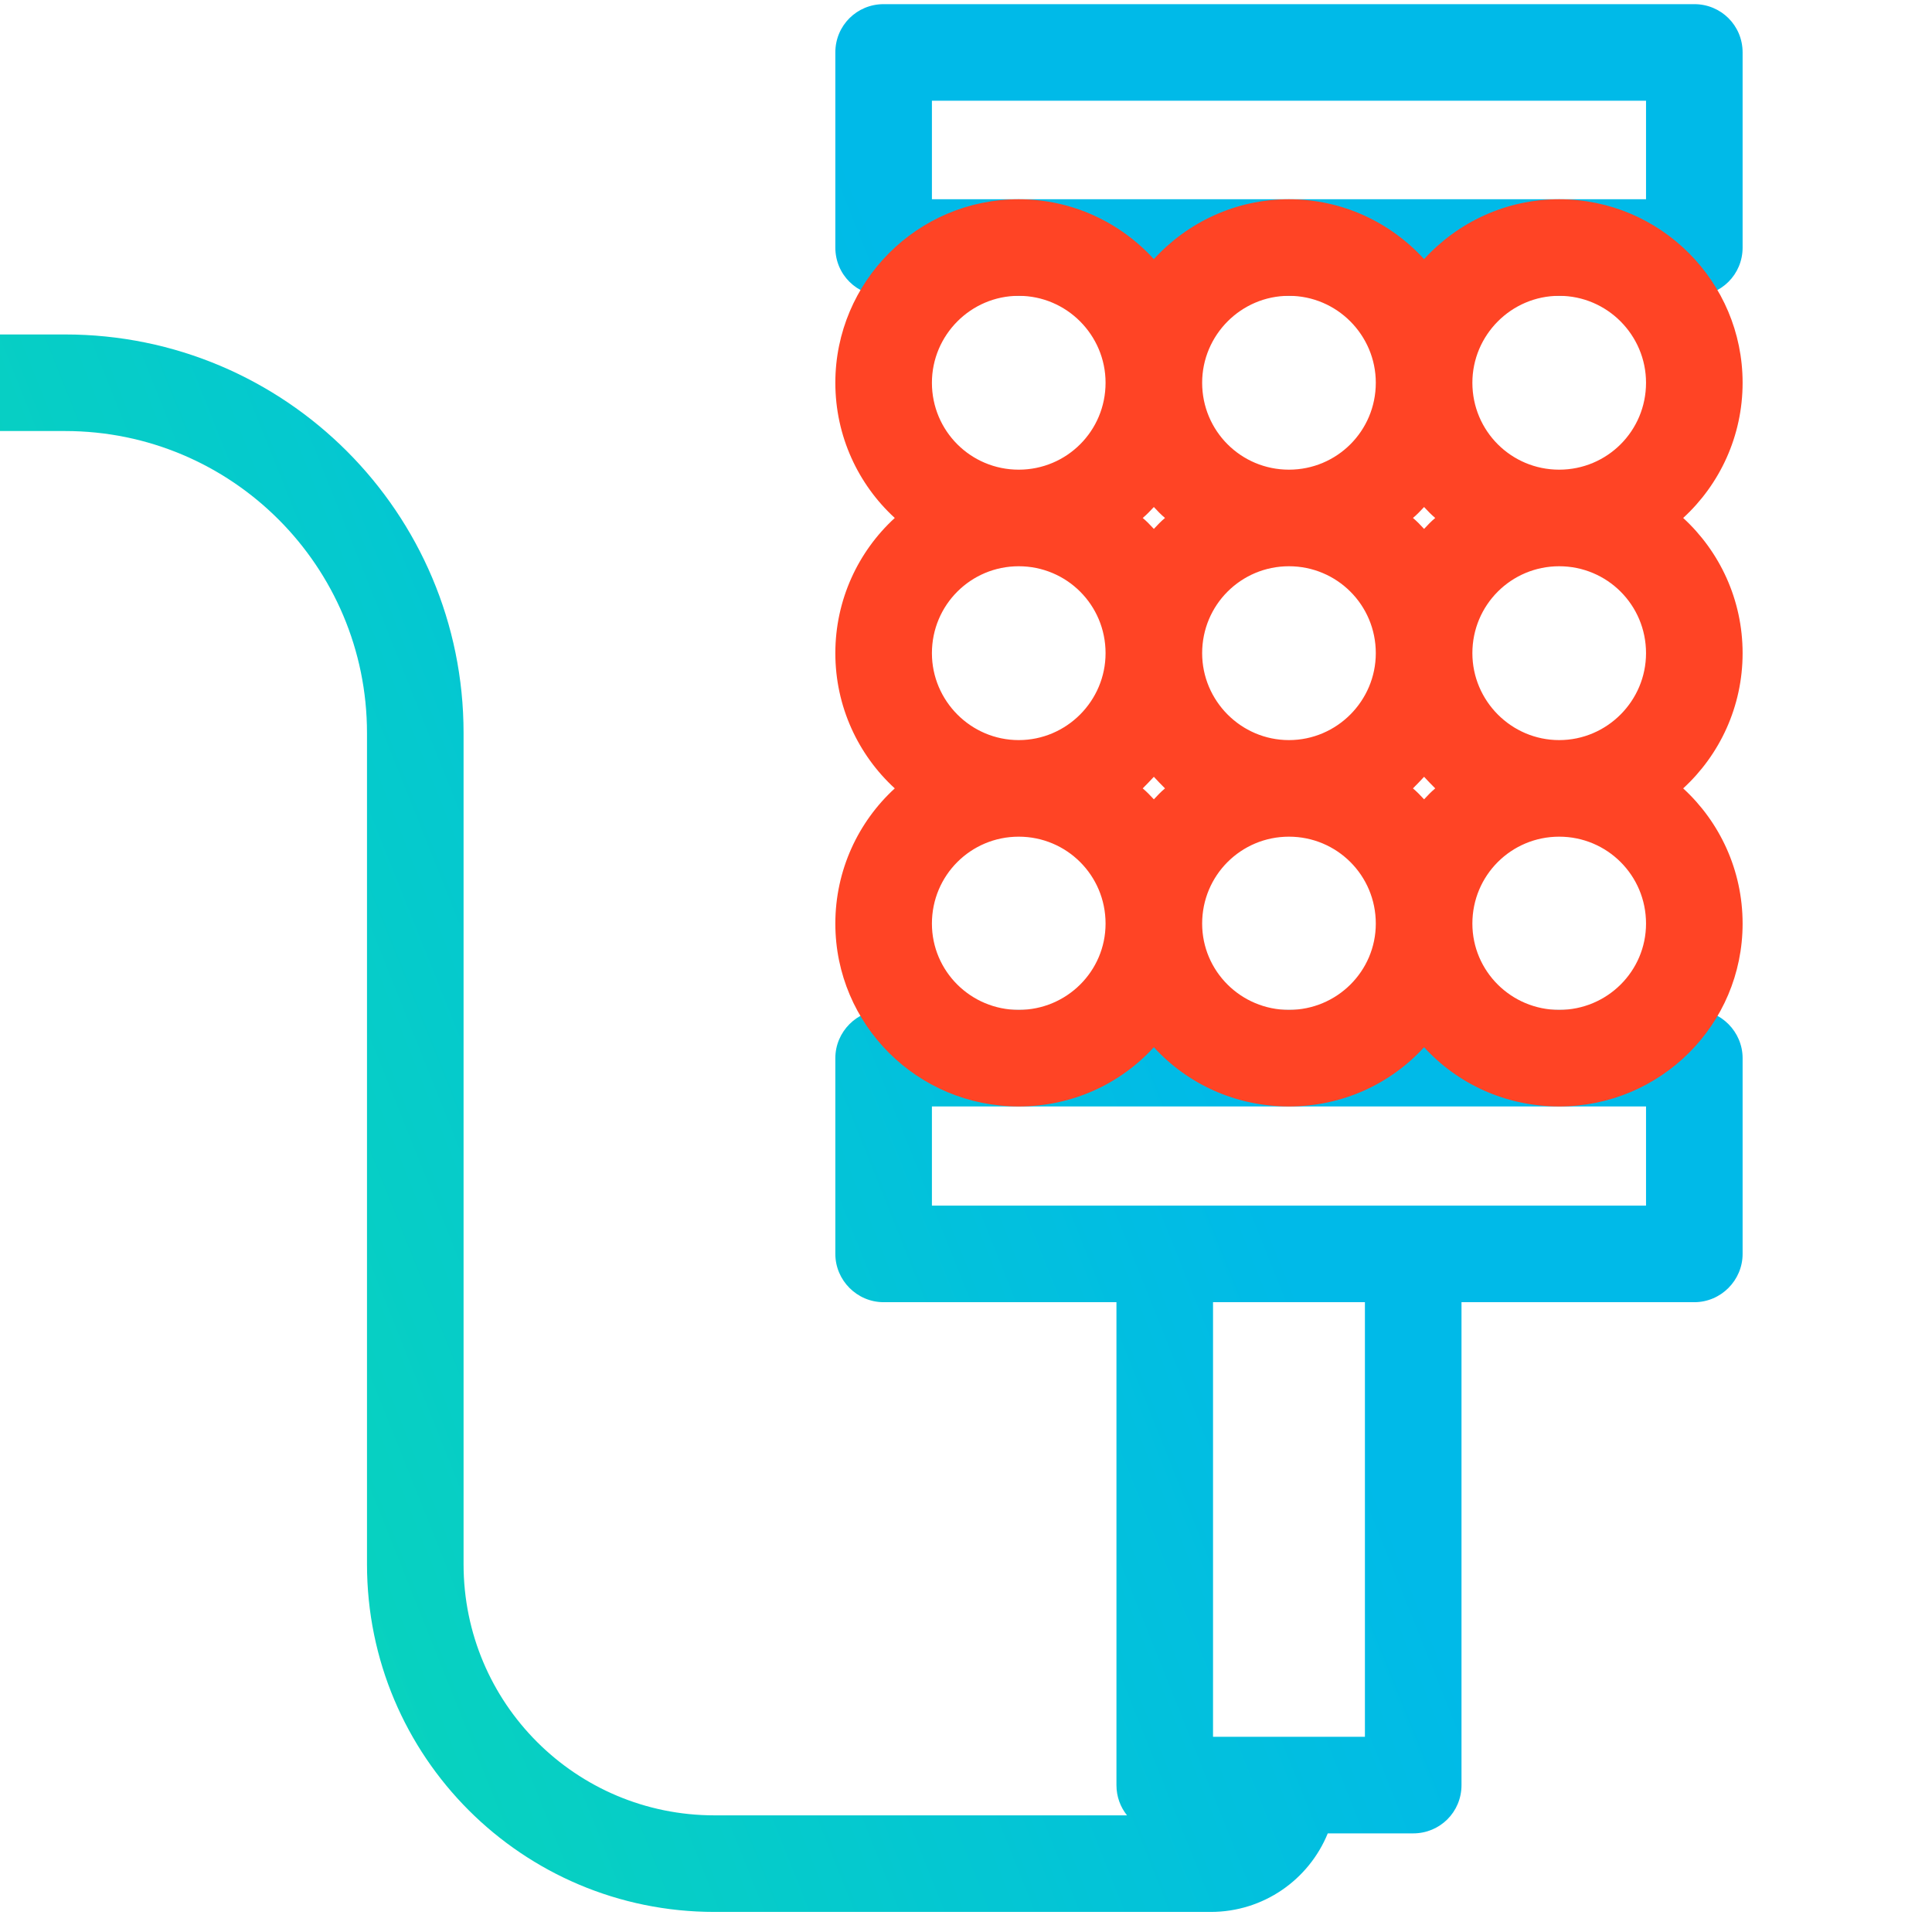
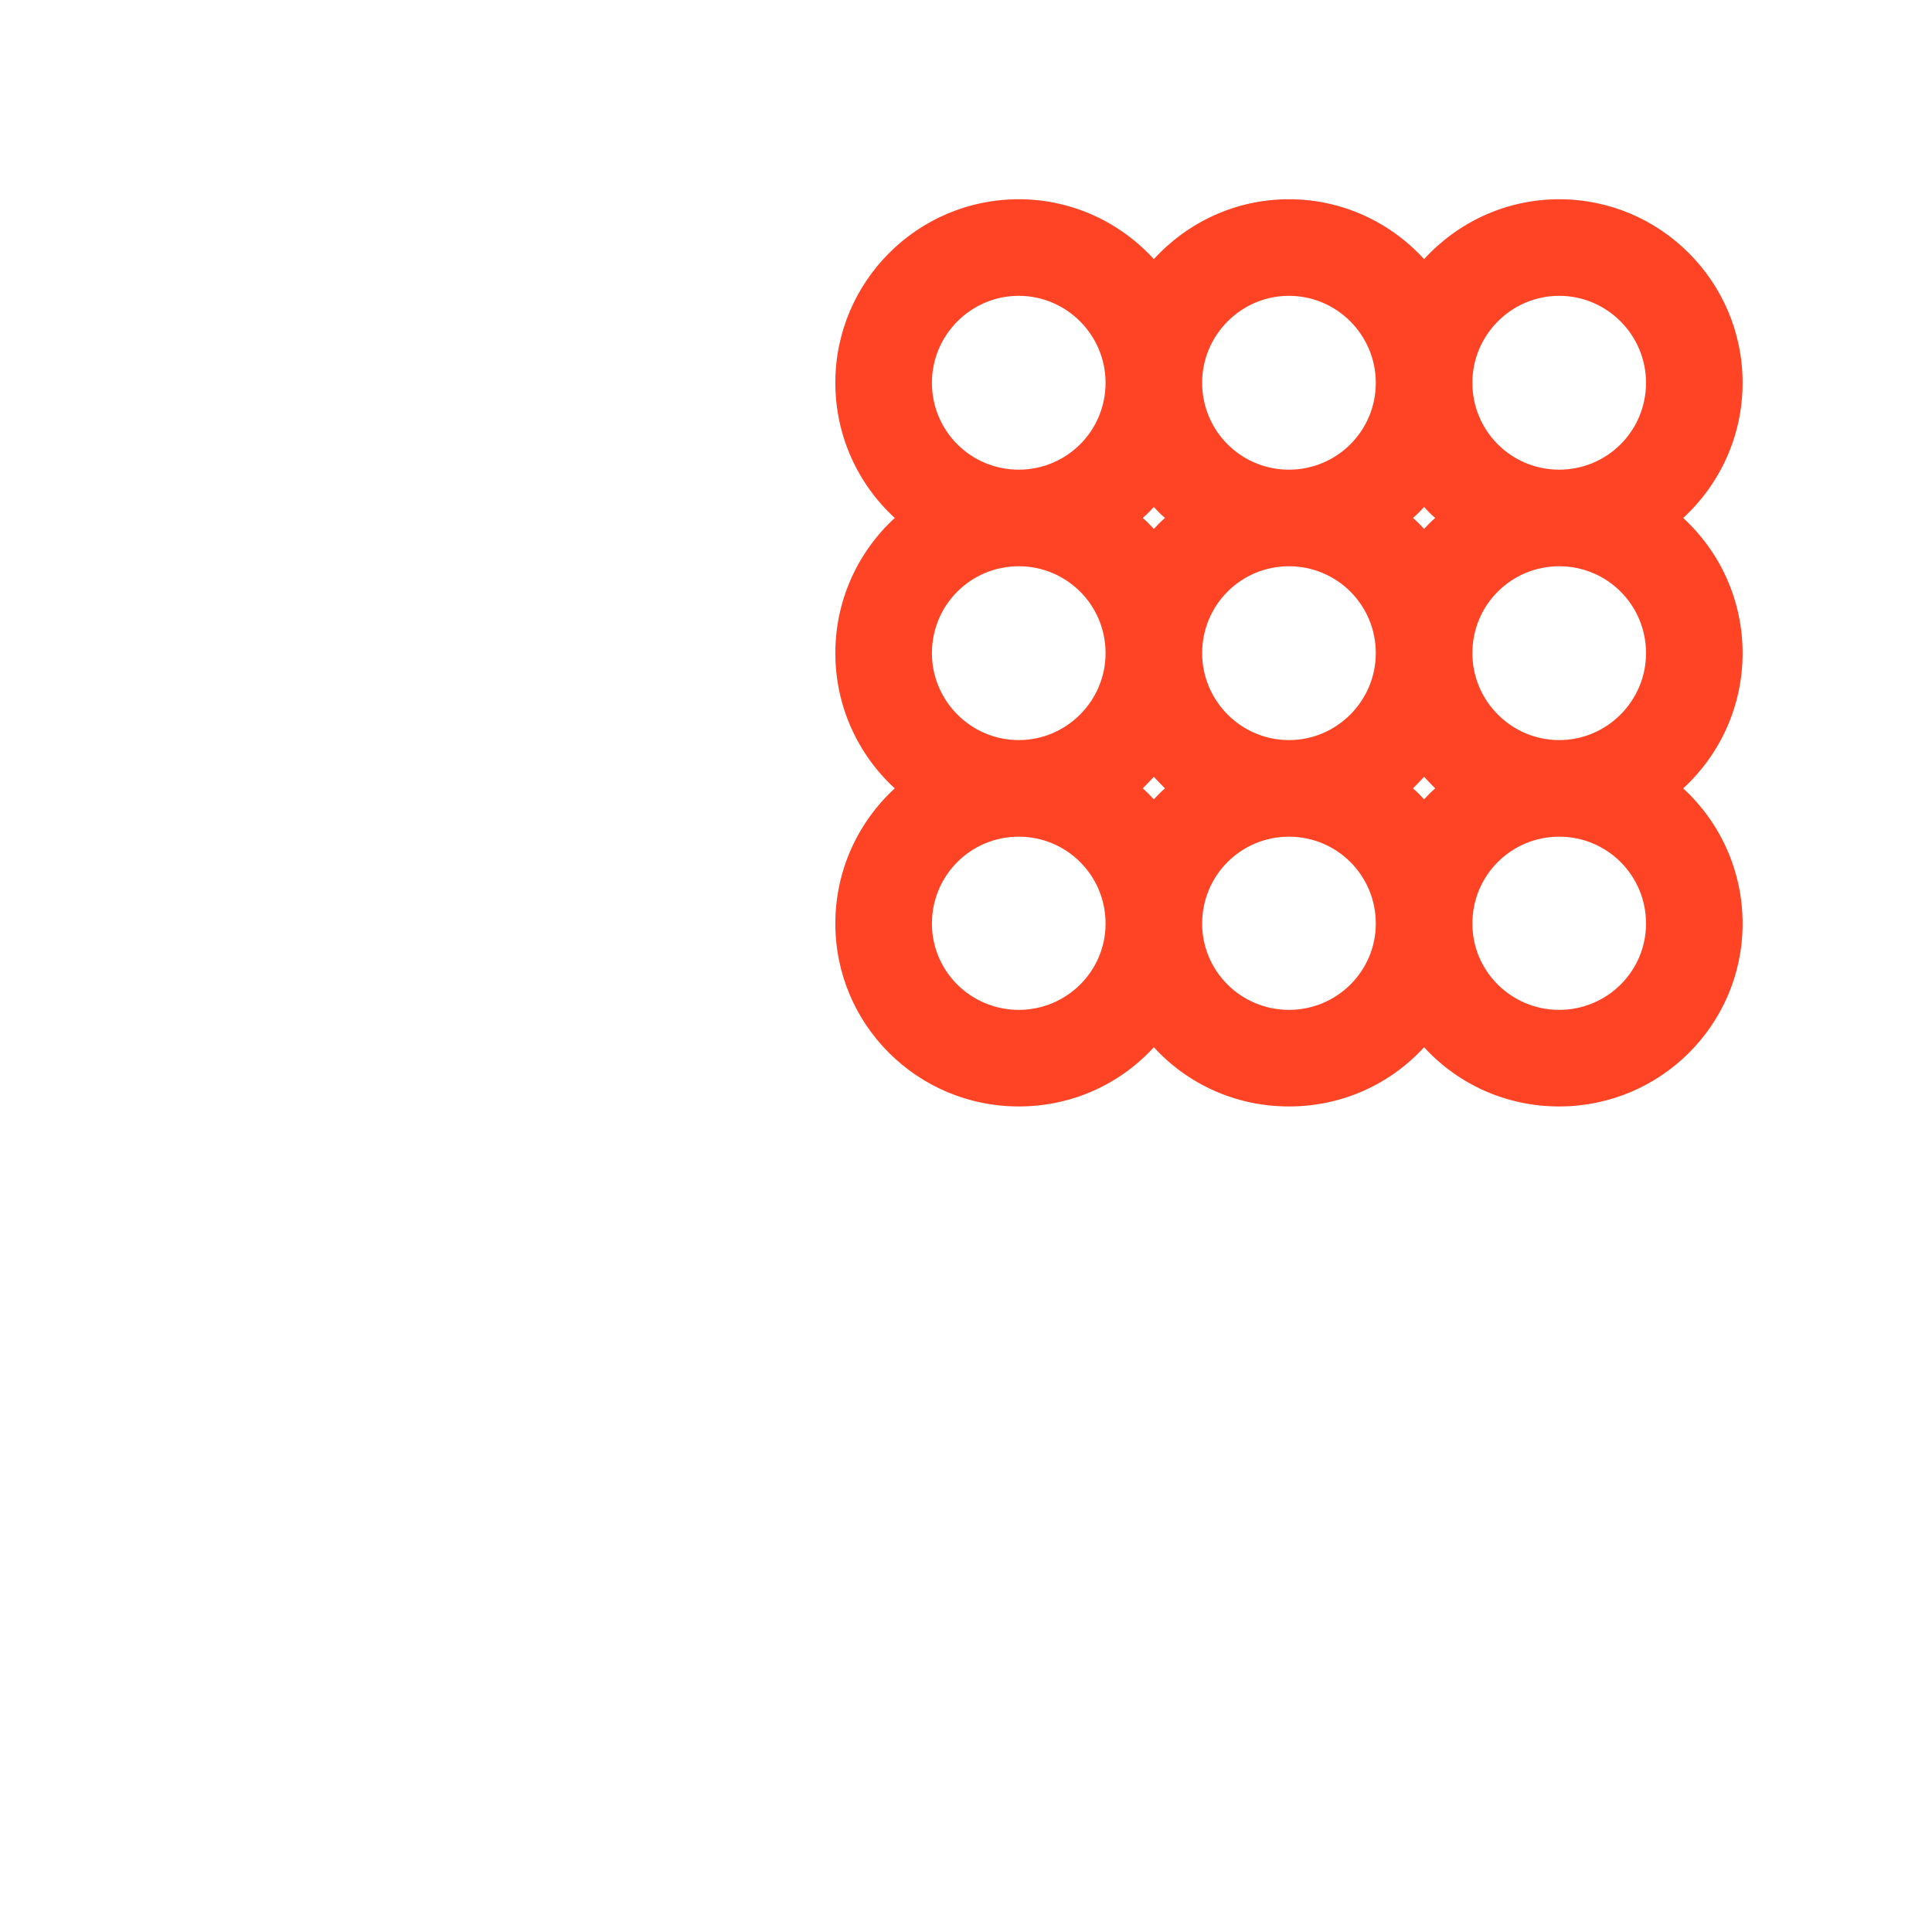
<svg xmlns="http://www.w3.org/2000/svg" xmlns:ns1="http://www.serif.com/" width="100%" height="100%" viewBox="0 0 30 30" xml:space="preserve" style="fill-rule:evenodd;clip-rule:evenodd;stroke-linejoin:round;stroke-miterlimit:2;">
  <g transform="matrix(1,0,0,1,-583.459,-1695.53)">
    <g id="_-Manual_therapy" ns1:id=" Manual_therapy" transform="matrix(0.072,0,0,0.072,564.107,1577.87)">
      <rect x="268.717" y="1633.87" width="416.572" height="416.572" style="fill:none;" />
      <clipPath id="_clip1">
        <rect x="268.717" y="1633.87" width="416.572" height="416.572" />
      </clipPath>
      <g clip-path="url(#_clip1)">
        <g transform="matrix(13.886,0,0,13.886,-7833.04,-21909.9)">
-           <path d="M604.074,1724C603.78,1724.72 603.076,1725.22 602.255,1725.22C600.531,1725.22 597.282,1725.22 594.549,1725.22C591.568,1725.22 589.152,1722.81 589.152,1719.82C589.152,1716.09 589.152,1710.84 589.152,1706.91C589.152,1704.32 587.053,1702.22 584.463,1702.22C583.179,1702.22 582.176,1702.22 582.176,1702.22C581.762,1702.22 581.426,1701.89 581.426,1701.47C581.426,1701.06 581.762,1700.72 582.176,1700.72C582.176,1700.72 583.179,1700.72 584.463,1700.72C587.881,1700.72 590.652,1703.49 590.652,1706.91C590.652,1710.84 590.652,1716.09 590.652,1719.82C590.652,1721.98 592.397,1723.72 594.549,1723.72L600.956,1723.72C600.853,1723.59 600.792,1723.43 600.792,1723.25L600.792,1715.75L597.176,1715.75C596.762,1715.75 596.426,1715.41 596.426,1715L596.426,1711.96C596.426,1711.55 596.762,1711.21 597.176,1711.21L609.767,1711.21C610.181,1711.21 610.517,1711.55 610.517,1711.96L610.517,1715C610.517,1715.41 610.181,1715.75 609.767,1715.75L606.151,1715.75L606.151,1723.25C606.151,1723.67 605.815,1724 605.401,1724L604.074,1724ZM602.292,1715.75L602.292,1722.5L604.651,1722.5L604.651,1715.75L602.292,1715.75ZM597.926,1712.71L597.926,1714.25L609.017,1714.25L609.017,1712.71L597.926,1712.71ZM610.517,1696.34C610.517,1695.92 610.181,1695.59 609.767,1695.59L597.176,1695.59C596.762,1695.59 596.426,1695.92 596.426,1696.34L596.426,1699.37C596.426,1699.79 596.762,1700.12 597.176,1700.12L609.767,1700.12C610.181,1700.12 610.517,1699.79 610.517,1699.37L610.517,1696.34ZM597.926,1697.09L597.926,1698.62L609.017,1698.62L609.017,1697.09L597.926,1697.09Z" style="fill:url(#_Linear2);" />
-         </g>
+           </g>
        <g transform="matrix(13.886,0,0,13.886,-7833.04,-21909.9)">
          <path d="M605.57,1699.55C606.091,1698.98 606.838,1698.62 607.668,1698.62C609.241,1698.62 610.517,1699.9 610.517,1701.47C610.517,1702.3 610.161,1703.05 609.594,1703.57C610.161,1704.09 610.517,1704.84 610.517,1705.67C610.517,1706.5 610.161,1707.25 609.594,1707.77C610.161,1708.29 610.517,1709.04 610.517,1709.87C610.517,1711.44 609.241,1712.71 607.668,1712.71C606.838,1712.71 606.091,1712.36 605.57,1711.79C605.049,1712.36 604.302,1712.71 603.471,1712.71C602.641,1712.71 601.894,1712.36 601.373,1711.79C600.852,1712.36 600.105,1712.71 599.274,1712.71C597.702,1712.71 596.426,1711.44 596.426,1709.87C596.426,1709.04 596.782,1708.29 597.349,1707.77C596.782,1707.25 596.426,1706.5 596.426,1705.67C596.426,1704.84 596.782,1704.09 597.349,1703.57C596.782,1703.05 596.426,1702.3 596.426,1701.47C596.426,1699.9 597.702,1698.62 599.274,1698.62C600.105,1698.62 600.852,1698.98 601.373,1699.55C601.894,1698.98 602.641,1698.62 603.471,1698.62C604.302,1698.62 605.049,1698.98 605.57,1699.55ZM607.668,1708.52C608.413,1708.52 609.017,1709.12 609.017,1709.87C609.017,1710.61 608.413,1711.21 607.668,1711.21C606.924,1711.21 606.32,1710.61 606.32,1709.87C606.32,1709.12 606.924,1708.52 607.668,1708.52ZM603.471,1708.52C604.216,1708.52 604.82,1709.12 604.82,1709.87C604.82,1710.61 604.216,1711.21 603.471,1711.21C602.727,1711.21 602.123,1710.61 602.123,1709.87C602.123,1709.12 602.727,1708.52 603.471,1708.52ZM599.274,1708.52C600.019,1708.52 600.623,1709.12 600.623,1709.87C600.623,1710.61 600.019,1711.21 599.274,1711.21C598.53,1711.21 597.926,1710.61 597.926,1709.87C597.926,1709.12 598.53,1708.52 599.274,1708.52ZM605.57,1707.59C605.515,1707.65 605.457,1707.71 605.397,1707.77C605.457,1707.82 605.515,1707.88 605.57,1707.94C605.625,1707.88 605.683,1707.82 605.743,1707.77C605.683,1707.71 605.625,1707.65 605.57,1707.59ZM601.373,1707.59C601.318,1707.65 601.26,1707.71 601.2,1707.77C601.26,1707.82 601.318,1707.88 601.373,1707.94C601.428,1707.88 601.486,1707.82 601.546,1707.77C601.486,1707.71 601.428,1707.65 601.373,1707.59ZM599.274,1704.32C600.019,1704.32 600.623,1704.92 600.623,1705.67C600.623,1706.41 600.019,1707.02 599.274,1707.02C598.53,1707.02 597.926,1706.41 597.926,1705.67C597.926,1704.92 598.53,1704.32 599.274,1704.32ZM607.668,1704.32C608.413,1704.32 609.017,1704.92 609.017,1705.67C609.017,1706.41 608.413,1707.02 607.668,1707.02C606.924,1707.02 606.32,1706.41 606.32,1705.67C606.32,1704.92 606.924,1704.32 607.668,1704.32ZM603.471,1704.32C604.216,1704.32 604.82,1704.92 604.82,1705.67C604.82,1706.41 604.216,1707.02 603.471,1707.02C602.727,1707.02 602.123,1706.41 602.123,1705.67C602.123,1704.92 602.727,1704.32 603.471,1704.32ZM601.373,1703.4C601.318,1703.46 601.26,1703.52 601.2,1703.57C601.26,1703.62 601.318,1703.68 601.373,1703.74C601.428,1703.68 601.486,1703.62 601.546,1703.57C601.486,1703.52 601.428,1703.46 601.373,1703.4ZM605.57,1703.4C605.515,1703.46 605.457,1703.52 605.397,1703.57C605.457,1703.62 605.515,1703.68 605.57,1703.74C605.625,1703.68 605.683,1703.62 605.743,1703.57C605.683,1703.52 605.625,1703.46 605.57,1703.4ZM599.274,1700.12C600.019,1700.12 600.623,1700.73 600.623,1701.47C600.623,1702.22 600.019,1702.82 599.274,1702.82C598.53,1702.82 597.926,1702.22 597.926,1701.47C597.926,1700.73 598.53,1700.12 599.274,1700.12ZM607.668,1700.12C608.413,1700.12 609.017,1700.73 609.017,1701.47C609.017,1702.22 608.413,1702.82 607.668,1702.82C606.924,1702.82 606.32,1702.22 606.32,1701.47C606.32,1700.73 606.924,1700.12 607.668,1700.12ZM603.471,1700.12C604.216,1700.12 604.82,1700.73 604.82,1701.47C604.82,1702.22 604.216,1702.82 603.471,1702.82C602.727,1702.82 602.123,1702.22 602.123,1701.47C602.123,1700.73 602.727,1700.12 603.471,1700.12Z" style="fill:rgb(255,68,37);" />
        </g>
      </g>
    </g>
  </g>
  <defs>
    <linearGradient id="_Linear2" x1="0" y1="0" x2="1" y2="0" gradientUnits="userSpaceOnUse" gradientTransform="matrix(-14.956,6.067,-6.067,-14.956,600.623,1707.94)">
      <stop offset="0" style="stop-color:rgb(0,186,232);stop-opacity:1" />
      <stop offset="1" style="stop-color:rgb(8,211,189);stop-opacity:1" />
    </linearGradient>
  </defs>
</svg>